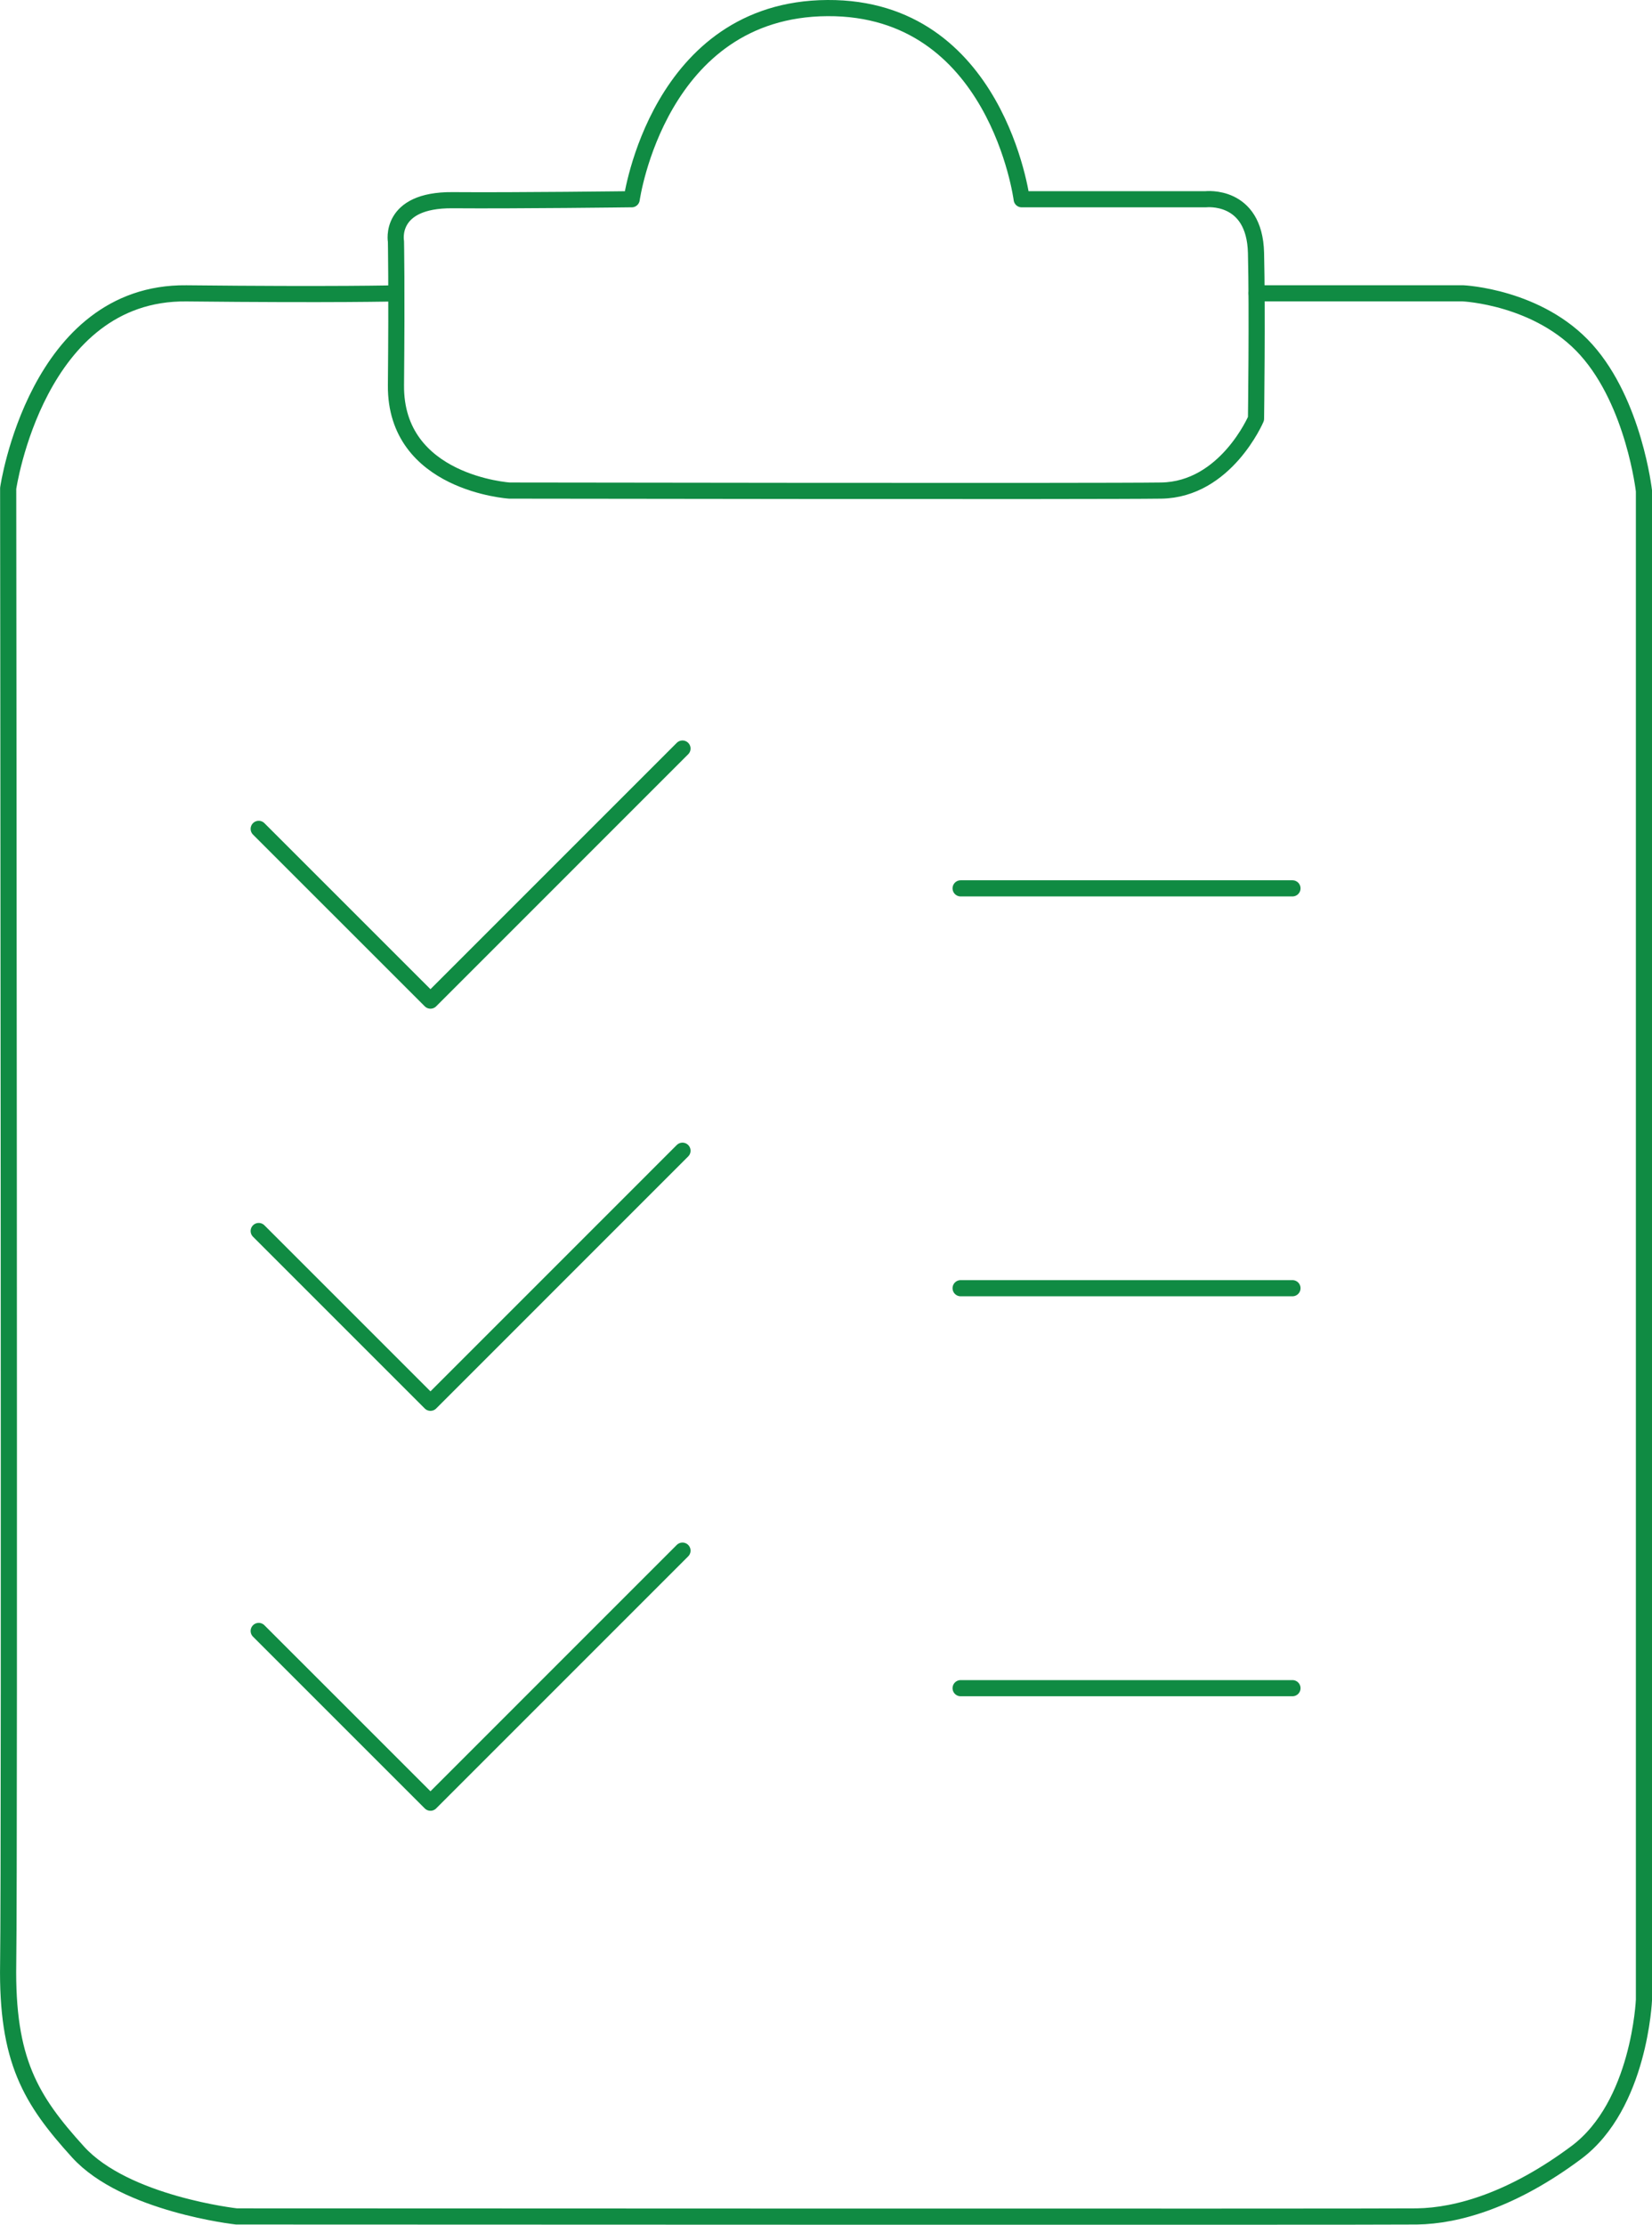
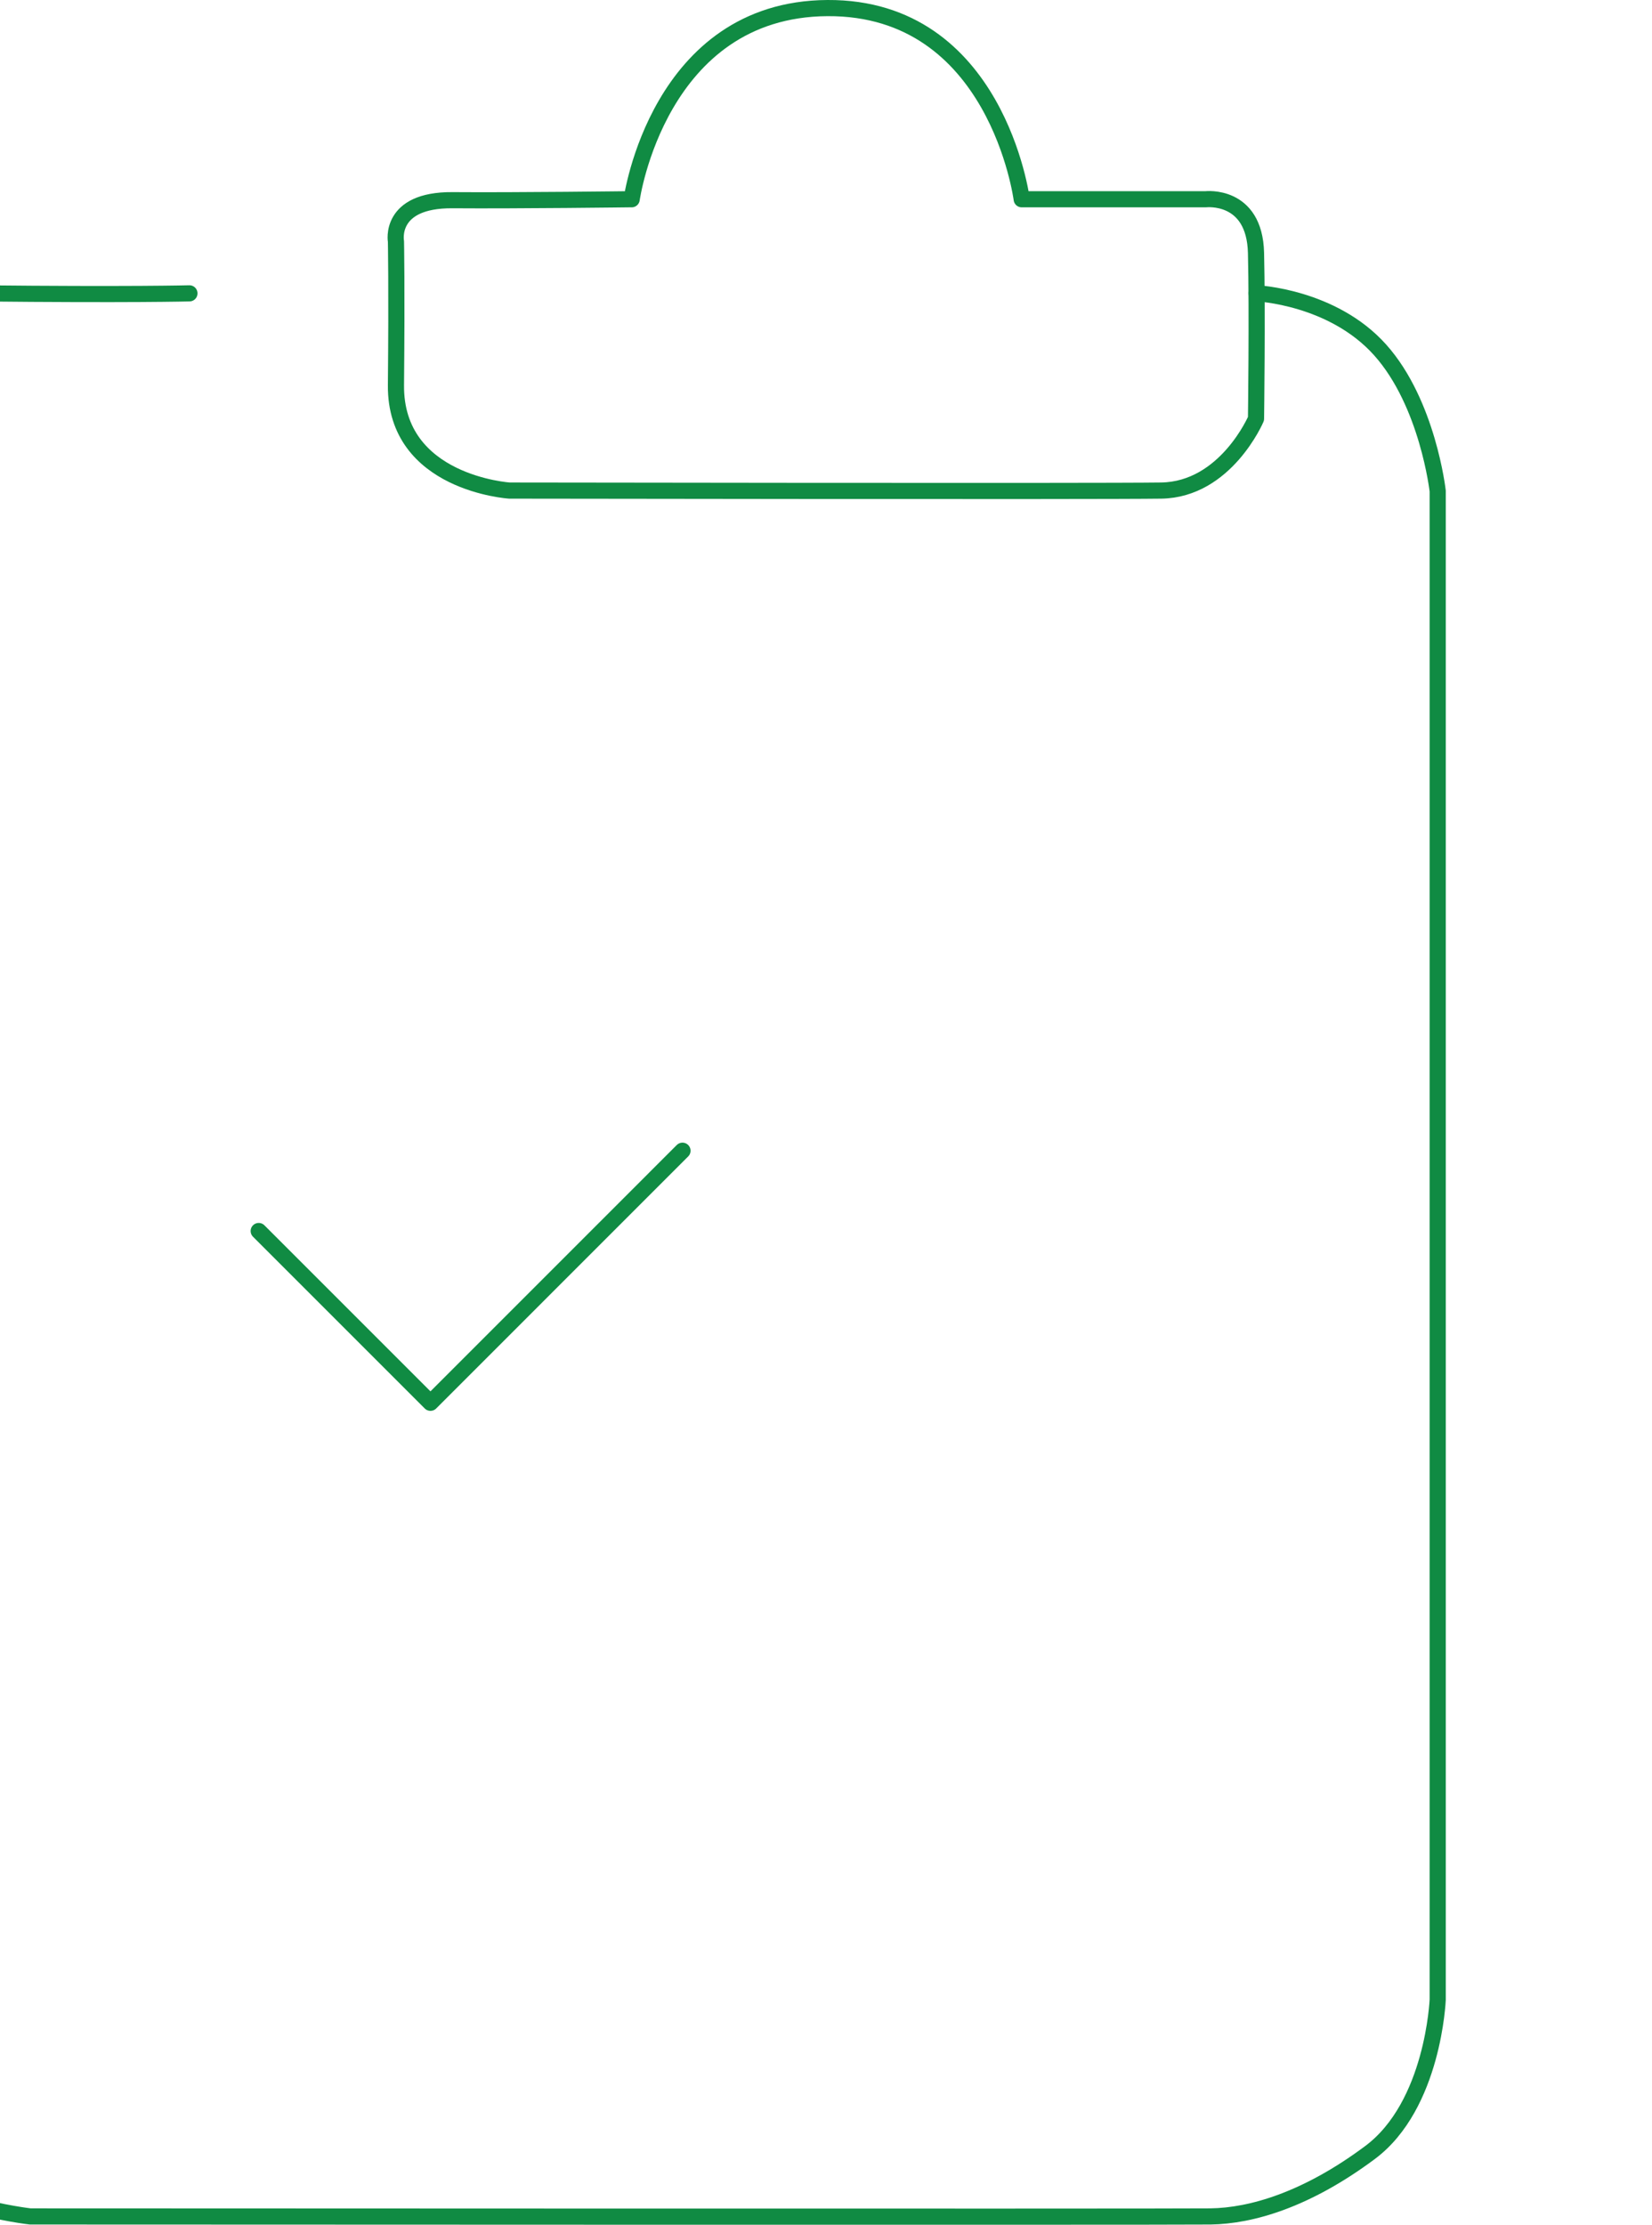
<svg xmlns="http://www.w3.org/2000/svg" id="uuid-d201e578-69c7-4245-badb-766ad51cd34d" data-name="uuid-c706d800-7ab3-42e7-8cd7-e946aa22b0f9" viewBox="0 0 511.3 688.54">
  <defs>
    <style>      .uuid-95025288-2e4c-4956-a9b7-bb109a1e9a05 {        fill: none;        stroke: #108b43;        stroke-linecap: round;        stroke-linejoin: round;        stroke-width: 5px;      }    </style>
  </defs>
-   <polyline class="uuid-95025288-2e4c-4956-a9b7-bb109a1e9a05" points="80.07 256.53 133.23 309.68 211.23 231.67" />
  <polyline class="uuid-95025288-2e4c-4956-a9b7-bb109a1e9a05" points="80.07 380.99 133.23 434.15 211.23 356.14" />
-   <polyline class="uuid-95025288-2e4c-4956-a9b7-bb109a1e9a05" points="80.07 504.77 133.23 557.92 211.23 479.91" />
-   <line class="uuid-95025288-2e4c-4956-a9b7-bb109a1e9a05" x1="400.02" y1="522.48" x2="297.32" y2="522.48" />
-   <line class="uuid-95025288-2e4c-4956-a9b7-bb109a1e9a05" x1="400.02" y1="398.69" x2="297.32" y2="398.69" />
-   <line class="uuid-95025288-2e4c-4956-a9b7-bb109a1e9a05" x1="400.02" y1="274.94" x2="297.32" y2="274.94" />
  <path class="uuid-95025288-2e4c-4956-a9b7-bb109a1e9a05" d="M195.51,61.67S203.72,2.8,256.11,2.5s60.11,59.17,60.11,59.17h56.95s15.13-1.78,15.57,16.61,0,51.31,0,51.31c0,0-9.34,21.95-29.36,22.24s-201.68,0-201.68,0c0,0-35.44-2.22-35.15-32.63s0-44.49,0-44.49c0,0-2.37-12.9,17.5-12.75,19.87,.15,55.46-.3,55.46-.3Z" />
-   <path class="uuid-95025288-2e4c-4956-a9b7-bb109a1e9a05" d="M388.94,90.78h63.84s23.46,1.01,38.23,17.53c14.76,16.52,17.8,43.66,17.8,43.66v466.93s-1.31,32.64-20.93,47.28-36.75,19.62-49.38,19.79-365.3,0-365.3,0c0,0-34.42-3.82-49.05-19.95s-22.11-28.27-21.62-58.36,0-456.52,0-456.52c0,0,8.81-60.84,55.15-60.35s64.79,0,64.79,0" />
+   <path class="uuid-95025288-2e4c-4956-a9b7-bb109a1e9a05" d="M388.94,90.78s23.46,1.01,38.23,17.53c14.76,16.52,17.8,43.66,17.8,43.66v466.93s-1.31,32.64-20.93,47.28-36.75,19.62-49.38,19.79-365.3,0-365.3,0c0,0-34.42-3.82-49.05-19.95s-22.11-28.27-21.62-58.36,0-456.52,0-456.52c0,0,8.81-60.84,55.15-60.35s64.79,0,64.79,0" />
</svg>